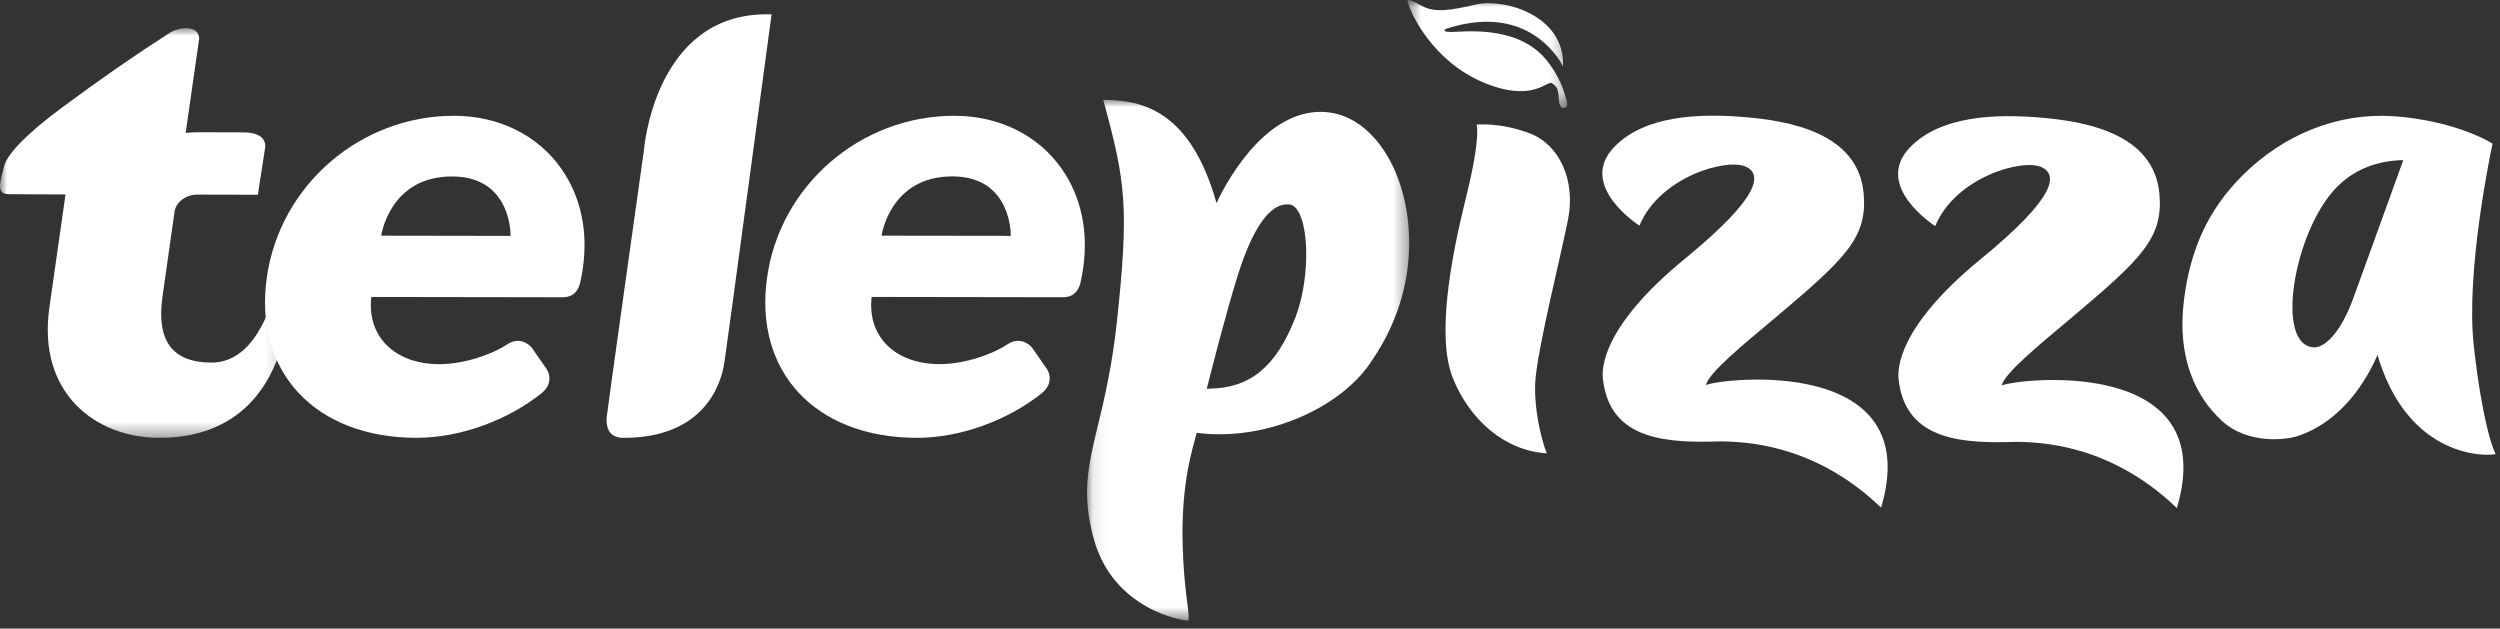
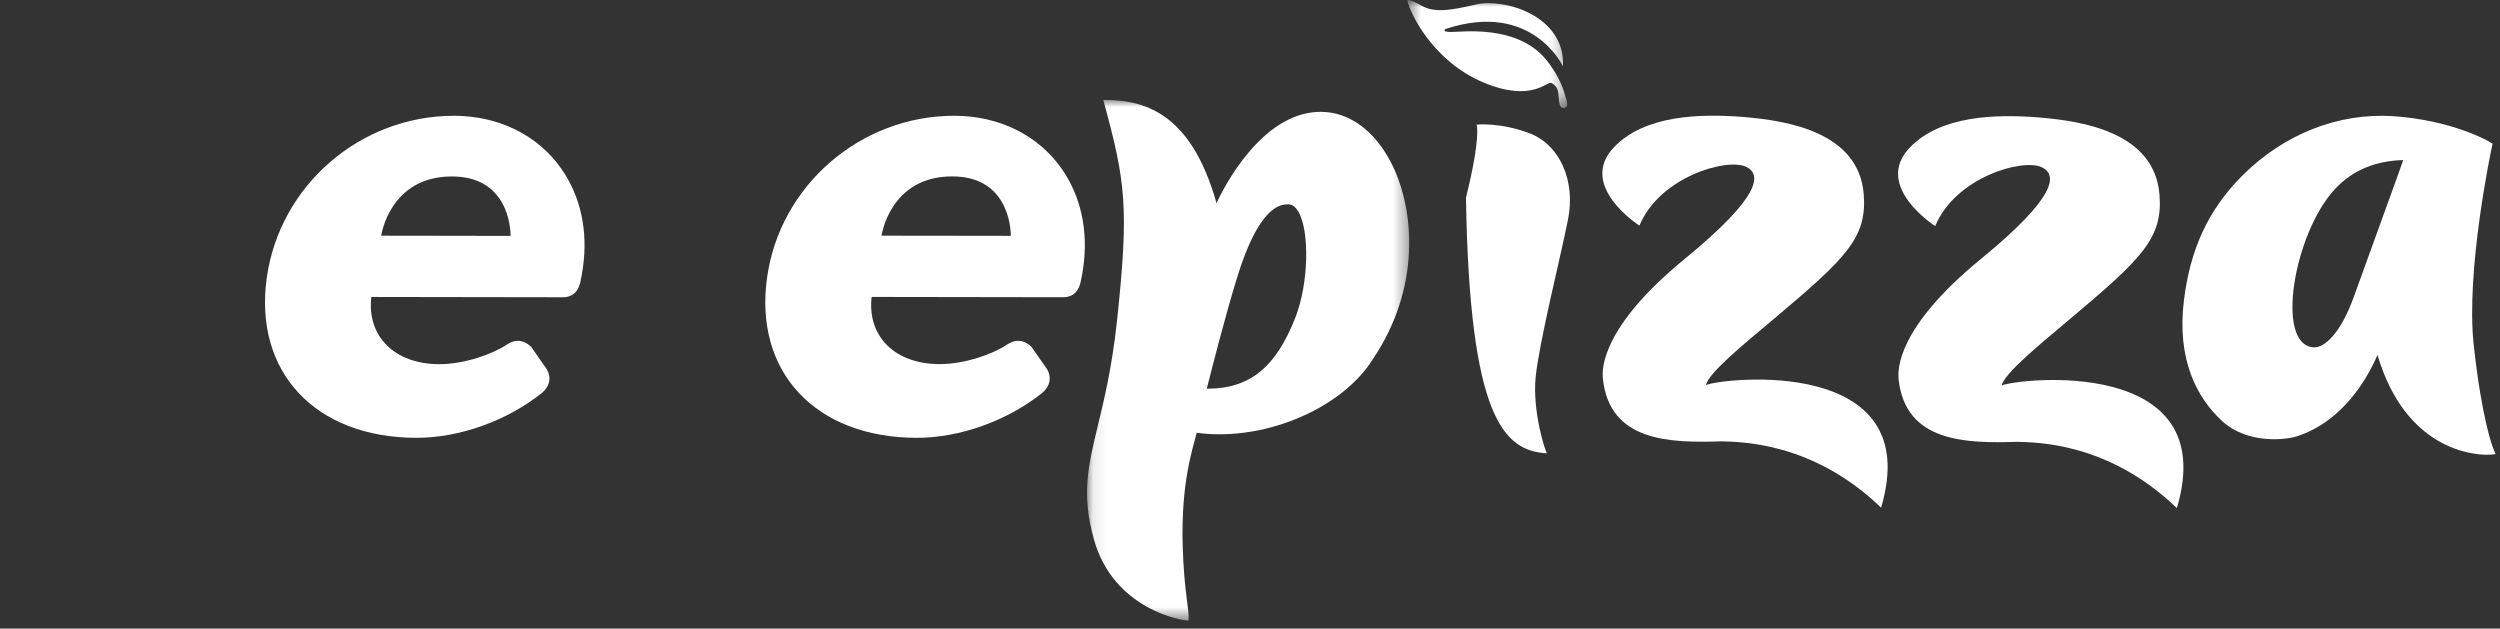
<svg xmlns="http://www.w3.org/2000/svg" width="175" height="44" viewBox="0 0 175 44" fill="none">
  <rect x="0" y="0" width="175" height="44" fill="#333333" stroke="none" />
  <mask id="mask0_173_1236" style="mask-type:luminance" maskUnits="userSpaceOnUse" x="98" y="0" width="12" height="8">
    <path fill-rule="evenodd" clip-rule="evenodd" d="M98.519 0H109.706V7.563H98.519V0Z" fill="white" />
  </mask>
  <g mask="url(#mask0_173_1236)">
    <path fill-rule="evenodd" clip-rule="evenodd" d="M109.525 6.569C109.525 6.646 109.856 7.357 109.624 7.502C109.389 7.645 109.218 7.532 109.152 7.2C109.054 6.629 109.203 6.164 108.621 5.817C108.288 5.624 107.279 7.22 103.815 5.762C100.355 4.299 98.734 1.013 98.522 0.062C98.522 0.062 98.428 -0.214 99.511 0.398C100.422 0.916 101.553 0.726 103.306 0.317C105.287 -0.147 109.575 1.087 109.411 4.652C109.411 4.652 107.271 0.023 101.198 2.025C101.198 2.025 100.846 2.231 101.564 2.239C102.288 2.248 106.167 1.692 108.208 4.152C109.228 5.374 109.525 6.569 109.525 6.569Z" fill="white" />
  </g>
  <path fill-rule="evenodd" clip-rule="evenodd" d="M31.795 8.105C25.227 8.096 19.584 12.964 18.674 19.443C17.753 26.029 22.058 30.636 29.146 30.648C32.189 30.651 35.521 29.439 37.943 27.499C38.877 26.689 38.258 25.825 38.258 25.825L37.213 24.323C37.213 24.323 36.524 23.463 35.529 24.088C34.541 24.764 32.55 25.493 30.746 25.493C27.634 25.487 25.674 23.557 25.992 20.787C26.233 20.787 36.357 20.804 39.388 20.808C40.34 20.808 40.545 20.065 40.621 19.755C40.695 19.415 40.758 19.074 40.804 18.737C41.17 16.153 40.651 13.741 39.283 11.798C37.642 9.459 34.912 8.11 31.795 8.105ZM35.741 16.512L26.684 16.498C26.684 16.498 27.264 12.345 31.645 12.352C35.845 12.354 35.741 16.512 35.741 16.512Z" fill="white" />
-   <path fill-rule="evenodd" clip-rule="evenodd" d="M43.644 30.649C49.254 30.658 50.465 26.936 50.701 25.414C50.884 24.236 54.011 1.003 54.011 1.003L53.664 1.002C45.78 0.993 45.072 10.542 45.072 10.542C45.072 10.542 42.487 28.882 42.464 29.246C42.45 29.614 42.428 30.649 43.644 30.649Z" fill="white" />
-   <path fill-rule="evenodd" clip-rule="evenodd" d="M103.362 8.724C103.362 8.724 103.688 9.528 102.618 13.833C101.551 18.128 100.541 23.599 101.704 26.478C102.865 29.355 105.302 31.562 108.293 31.734C108.215 31.734 107.244 28.848 107.499 26.369C107.757 23.887 109.229 18.04 109.765 15.35C110.297 12.649 109.182 10.146 107.102 9.343C105.027 8.544 103.362 8.724 103.362 8.724Z" fill="white" />
+   <path fill-rule="evenodd" clip-rule="evenodd" d="M103.362 8.724C103.362 8.724 103.688 9.528 102.618 13.833C102.865 29.355 105.302 31.562 108.293 31.734C108.215 31.734 107.244 28.848 107.499 26.369C107.757 23.887 109.229 18.04 109.765 15.35C110.297 12.649 109.182 10.146 107.102 9.343C105.027 8.544 103.362 8.724 103.362 8.724Z" fill="white" />
  <path fill-rule="evenodd" clip-rule="evenodd" d="M174.518 31.365C174.507 31.347 173.735 29.416 173.163 24.176C172.584 18.915 174.412 10.376 174.432 10.292L174.481 10.057L174.273 9.934C174.171 9.868 171.661 8.415 167.497 8.13C163.656 7.893 159.887 9.384 156.984 12.271C154.525 14.723 153.315 17.508 152.878 21.001C152.357 25.17 153.789 27.831 155.503 29.433C157.366 31.173 160.136 30.752 160.756 30.552C164.023 29.494 165.713 26.485 166.425 24.848C168.38 31.471 173.094 31.829 174.059 31.831C174.449 31.831 174.688 31.79 174.688 31.79L174.518 31.365C174.518 31.365 174.507 31.347 174.518 31.365C174.518 31.365 174.507 31.347 174.518 31.365ZM163.491 13.187C164.688 11.922 166.276 11.254 168.228 11.205C167.903 12.126 167.06 14.445 166.303 16.537C165.754 18.057 165.192 19.599 164.77 20.769C163.833 23.39 162.685 24.34 161.988 24.315C159.209 24.22 160.566 16.27 163.491 13.187Z" fill="white" />
  <path fill-rule="evenodd" clip-rule="evenodd" d="M66.818 8.105C60.248 8.093 54.596 12.964 53.693 19.439C52.774 26.029 57.079 30.636 64.168 30.648C67.207 30.652 70.542 29.439 72.961 27.498C73.898 26.687 73.28 25.821 73.28 25.821L72.233 24.321C72.233 24.321 71.543 23.461 70.549 24.085C69.559 24.763 67.571 25.491 65.767 25.488C62.658 25.486 60.695 23.555 61.015 20.785C61.252 20.789 71.376 20.804 74.404 20.806C75.364 20.806 75.566 20.066 75.642 19.75C75.713 19.41 75.78 19.074 75.826 18.737C76.189 16.155 75.672 13.74 74.308 11.798C72.661 9.456 69.93 8.108 66.818 8.105ZM70.755 16.509L61.707 16.497C61.707 16.497 62.286 12.341 66.664 12.348C70.863 12.354 70.755 16.509 70.755 16.509Z" fill="white" />
  <mask id="mask1_173_1236" style="mask-type:luminance" maskUnits="userSpaceOnUse" x="0" y="1" width="20" height="30">
-     <path fill-rule="evenodd" clip-rule="evenodd" d="M0 1.97H19.866V30.649H0V1.97Z" fill="white" />
-   </mask>
+     </mask>
  <g mask="url(#mask1_173_1236)">
    <path fill-rule="evenodd" clip-rule="evenodd" d="M19.469 18.81C19.425 19.029 19.383 19.256 19.354 19.483C19.319 19.726 19.3 19.962 19.286 20.202C19.279 20.212 19.273 20.22 19.267 20.234C19.267 20.234 18.231 25.387 14.813 25.381C12.06 25.378 10.934 23.862 11.374 20.758C11.374 20.758 11.931 16.836 12.22 14.809C12.313 14.146 13.03 13.627 13.768 13.623C15.448 13.628 18.051 13.632 18.051 13.632L18.546 10.419C18.546 10.419 18.869 9.269 17.044 9.266C16.026 9.262 15.117 9.261 14.149 9.258C13.199 9.259 13.05 9.302 12.996 9.302C13.025 9.12 13.61 5.028 13.94 2.716C13.943 1.742 12.562 1.865 11.907 2.281C9.383 3.901 7.099 5.488 4.364 7.51C1.799 9.415 0.419 10.854 0.254 11.756C0.135 12.417 -0.412 13.592 0.601 13.593C0.815 13.595 4.281 13.611 4.5 13.611C4.531 13.611 4.556 13.613 4.586 13.613C4.543 13.887 3.456 21.541 3.456 21.541C2.606 27.511 6.684 30.644 11.149 30.649C16.83 30.656 18.931 26.912 19.716 24.24C20.305 26.041 18.938 21.91 19.469 18.81Z" fill="white" />
  </g>
  <mask id="mask2_173_1236" style="mask-type:luminance" maskUnits="userSpaceOnUse" x="76" y="6" width="23" height="38">
    <path fill-rule="evenodd" clip-rule="evenodd" d="M76.092 6.992H98.644V43.438H76.092V6.992Z" fill="white" />
  </mask>
  <g mask="url(#mask2_173_1236)">
    <path fill-rule="evenodd" clip-rule="evenodd" d="M77.227 6.992C78.807 12.766 79.043 14.488 78.179 22.567C77.834 25.721 77.295 27.955 76.861 29.75C76.16 32.659 75.697 34.586 76.565 37.725C77.927 42.675 82.808 43.476 83.199 43.436C83.268 42.697 82.885 41.489 82.788 38.22C82.656 33.662 83.533 31.308 83.766 30.296C84.285 30.361 84.816 30.399 85.356 30.399C89.662 30.407 94.171 28.206 96.074 25.178C99.49 20.149 98.985 14.76 97.518 11.671C96.447 9.418 94.755 8.023 92.879 7.851C88.947 7.485 86.161 12.074 85.156 14.216C83.327 7.727 79.96 6.997 77.227 6.992ZM90.679 22.22C89.326 25.68 87.524 27.17 84.627 27.208H84.589C84.55 27.215 84.51 27.215 84.473 27.217C84.722 26.232 85.824 21.86 86.663 19.219C87.677 15.998 88.862 14.302 90.098 14.305C90.154 14.305 90.219 14.309 90.278 14.313C90.499 14.342 90.699 14.504 90.872 14.79C91.698 16.179 91.603 19.854 90.679 22.22Z" fill="white" />
  </g>
  <path fill-rule="evenodd" clip-rule="evenodd" d="M114.762 15.793C114.762 15.793 110.39 13.01 112.989 10.296C115.123 8.066 118.957 7.945 121.99 8.185C125.219 8.442 130.107 9.283 130.46 13.586C130.711 16.635 129.216 18.074 124.24 22.265C121.882 24.241 119.627 26.088 119.413 26.954C120.553 26.462 134.848 24.848 131.676 35.535C126.857 30.893 121.77 30.94 120.508 30.894C116.884 31.008 112.681 30.927 112.204 26.522C112.128 25.853 112.07 22.917 117.962 18.096C123.296 13.728 123.322 12.188 122.223 11.672C120.874 11.04 116.163 12.385 114.762 15.793Z" fill="white" />
  <path fill-rule="evenodd" clip-rule="evenodd" d="M135.466 15.826C135.466 15.826 131.091 13.043 133.689 10.326C135.825 8.099 139.66 7.977 142.694 8.22C145.924 8.475 150.811 9.314 151.164 13.62C151.414 16.671 149.92 18.107 144.938 22.296C142.583 24.278 140.331 26.122 140.115 26.984C141.257 26.492 155.555 24.879 152.381 35.568C147.561 30.925 142.475 30.973 141.211 30.928C137.587 31.041 133.382 30.959 132.903 26.555C132.832 25.886 132.773 22.949 138.665 18.125C143.999 13.761 144.026 12.228 142.923 11.706C141.574 11.069 136.865 12.418 135.466 15.826Z" fill="white" />
</svg>